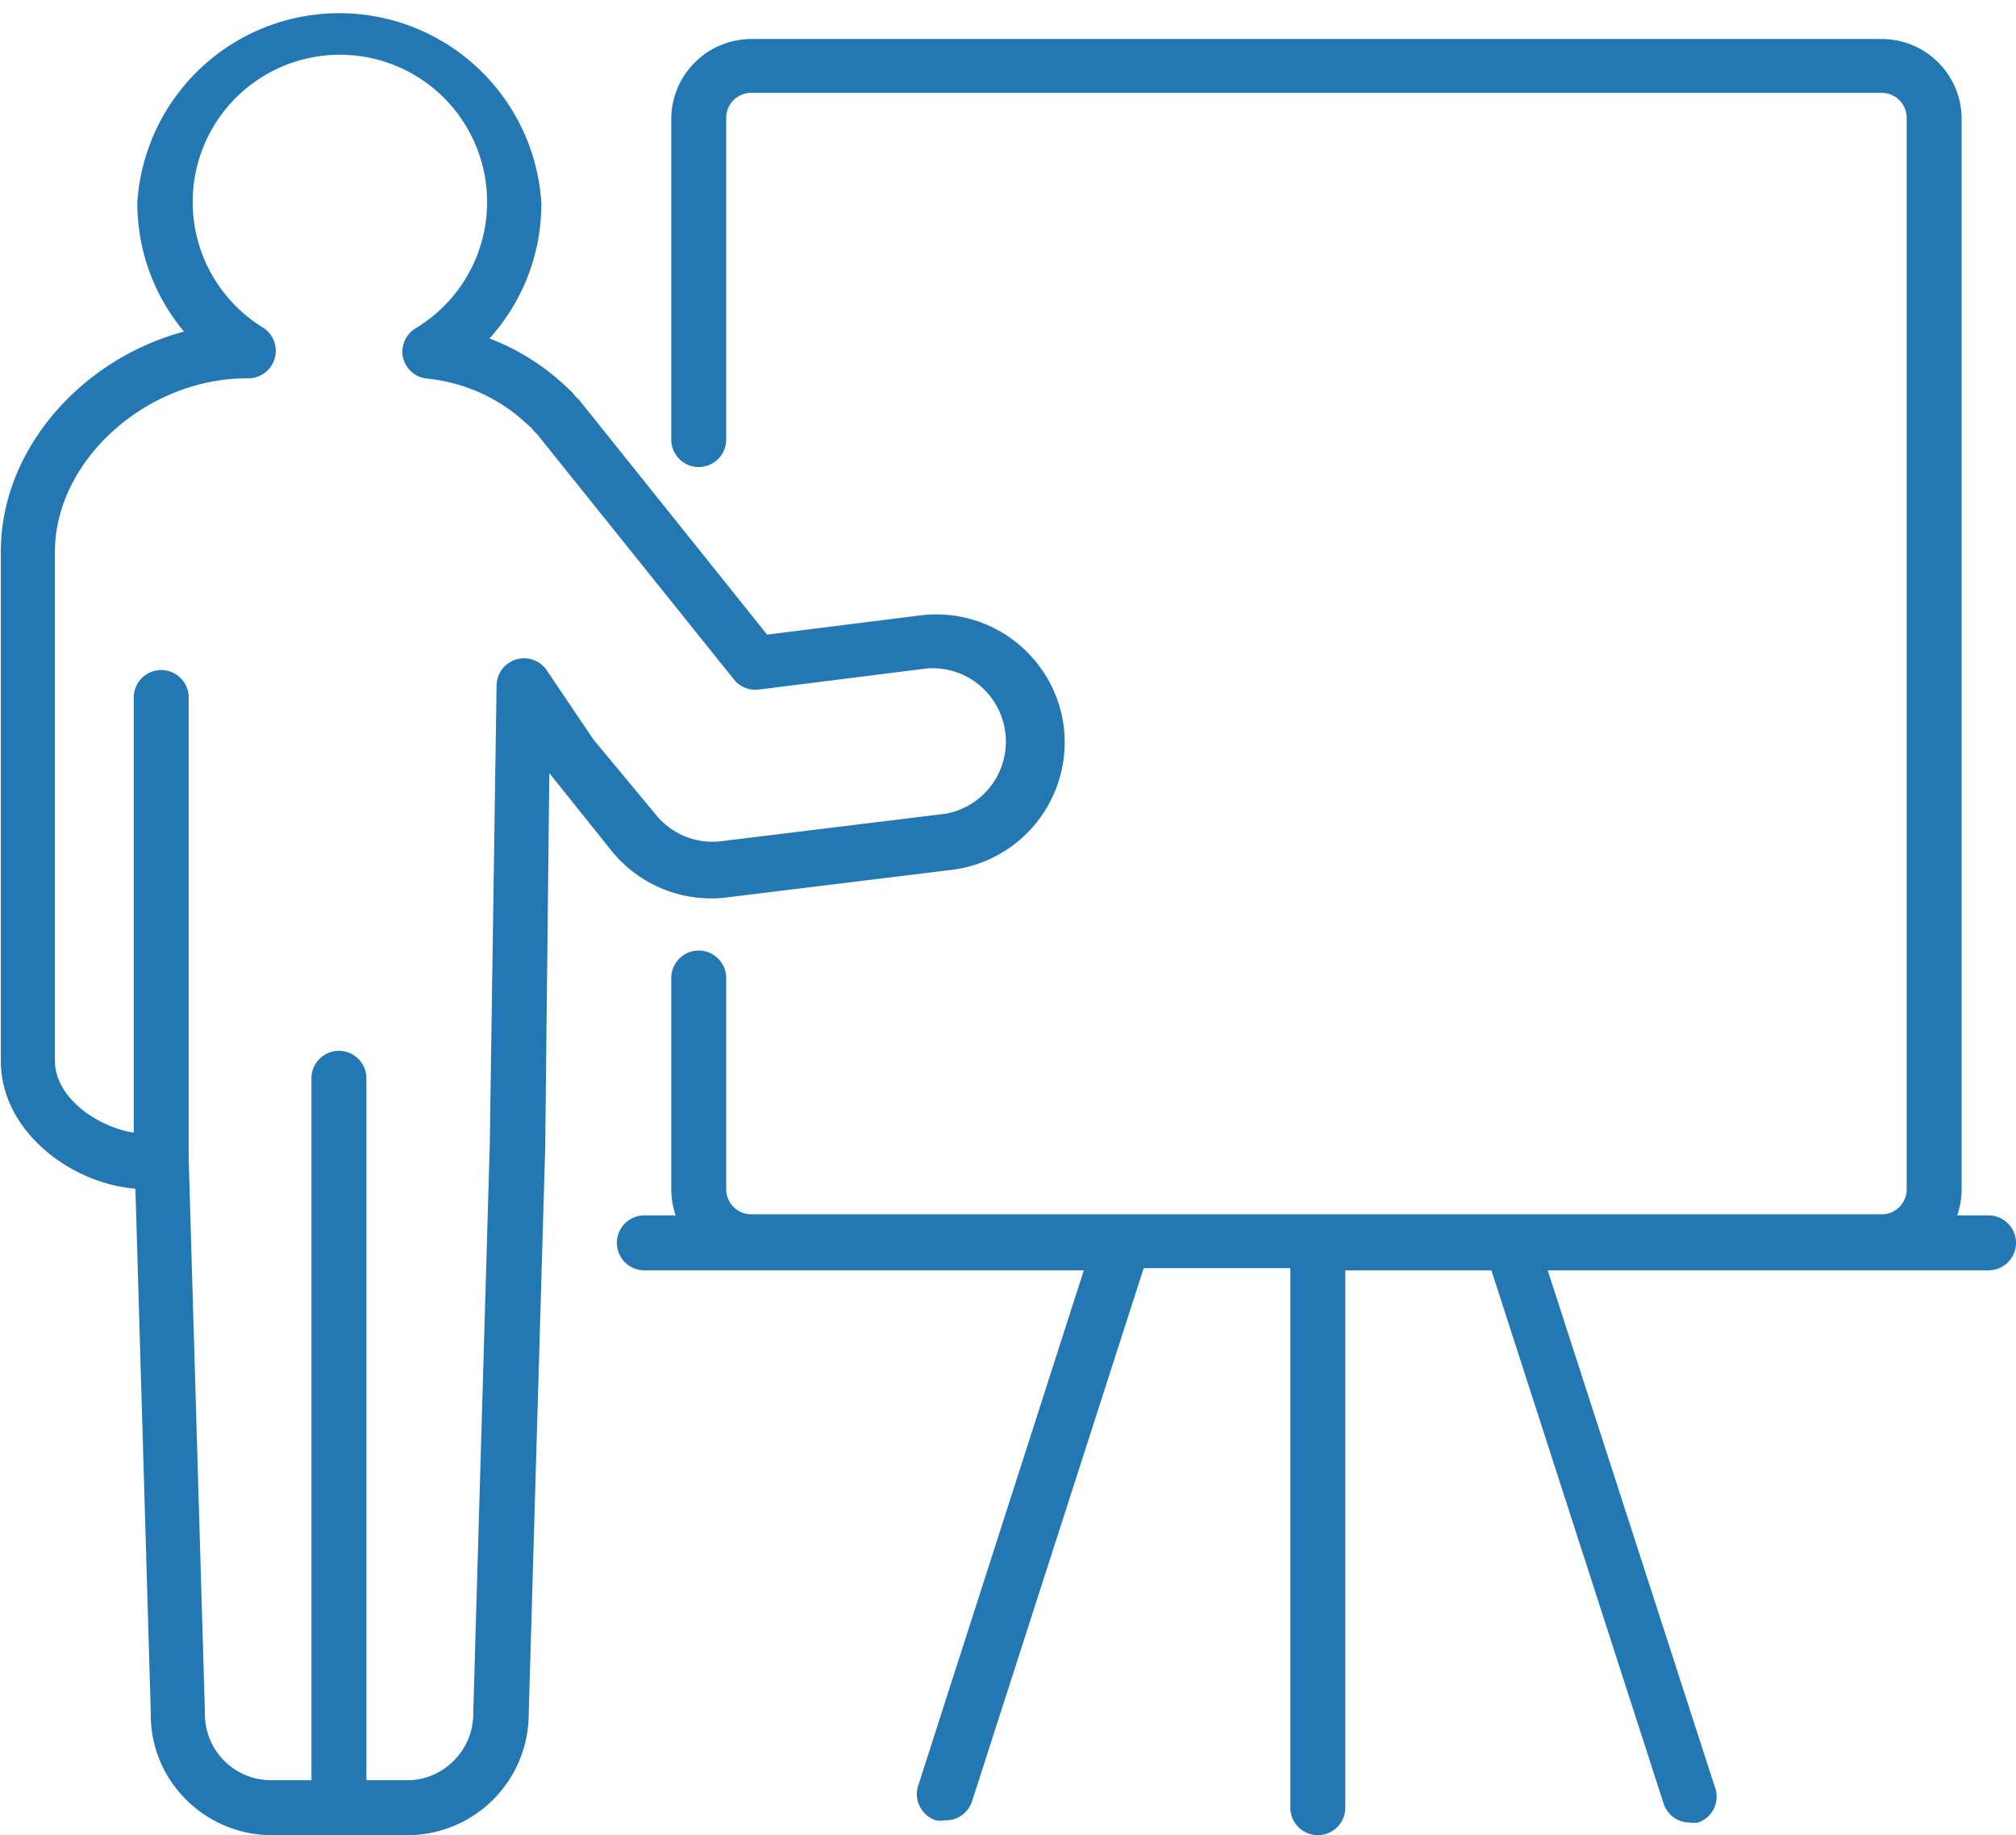
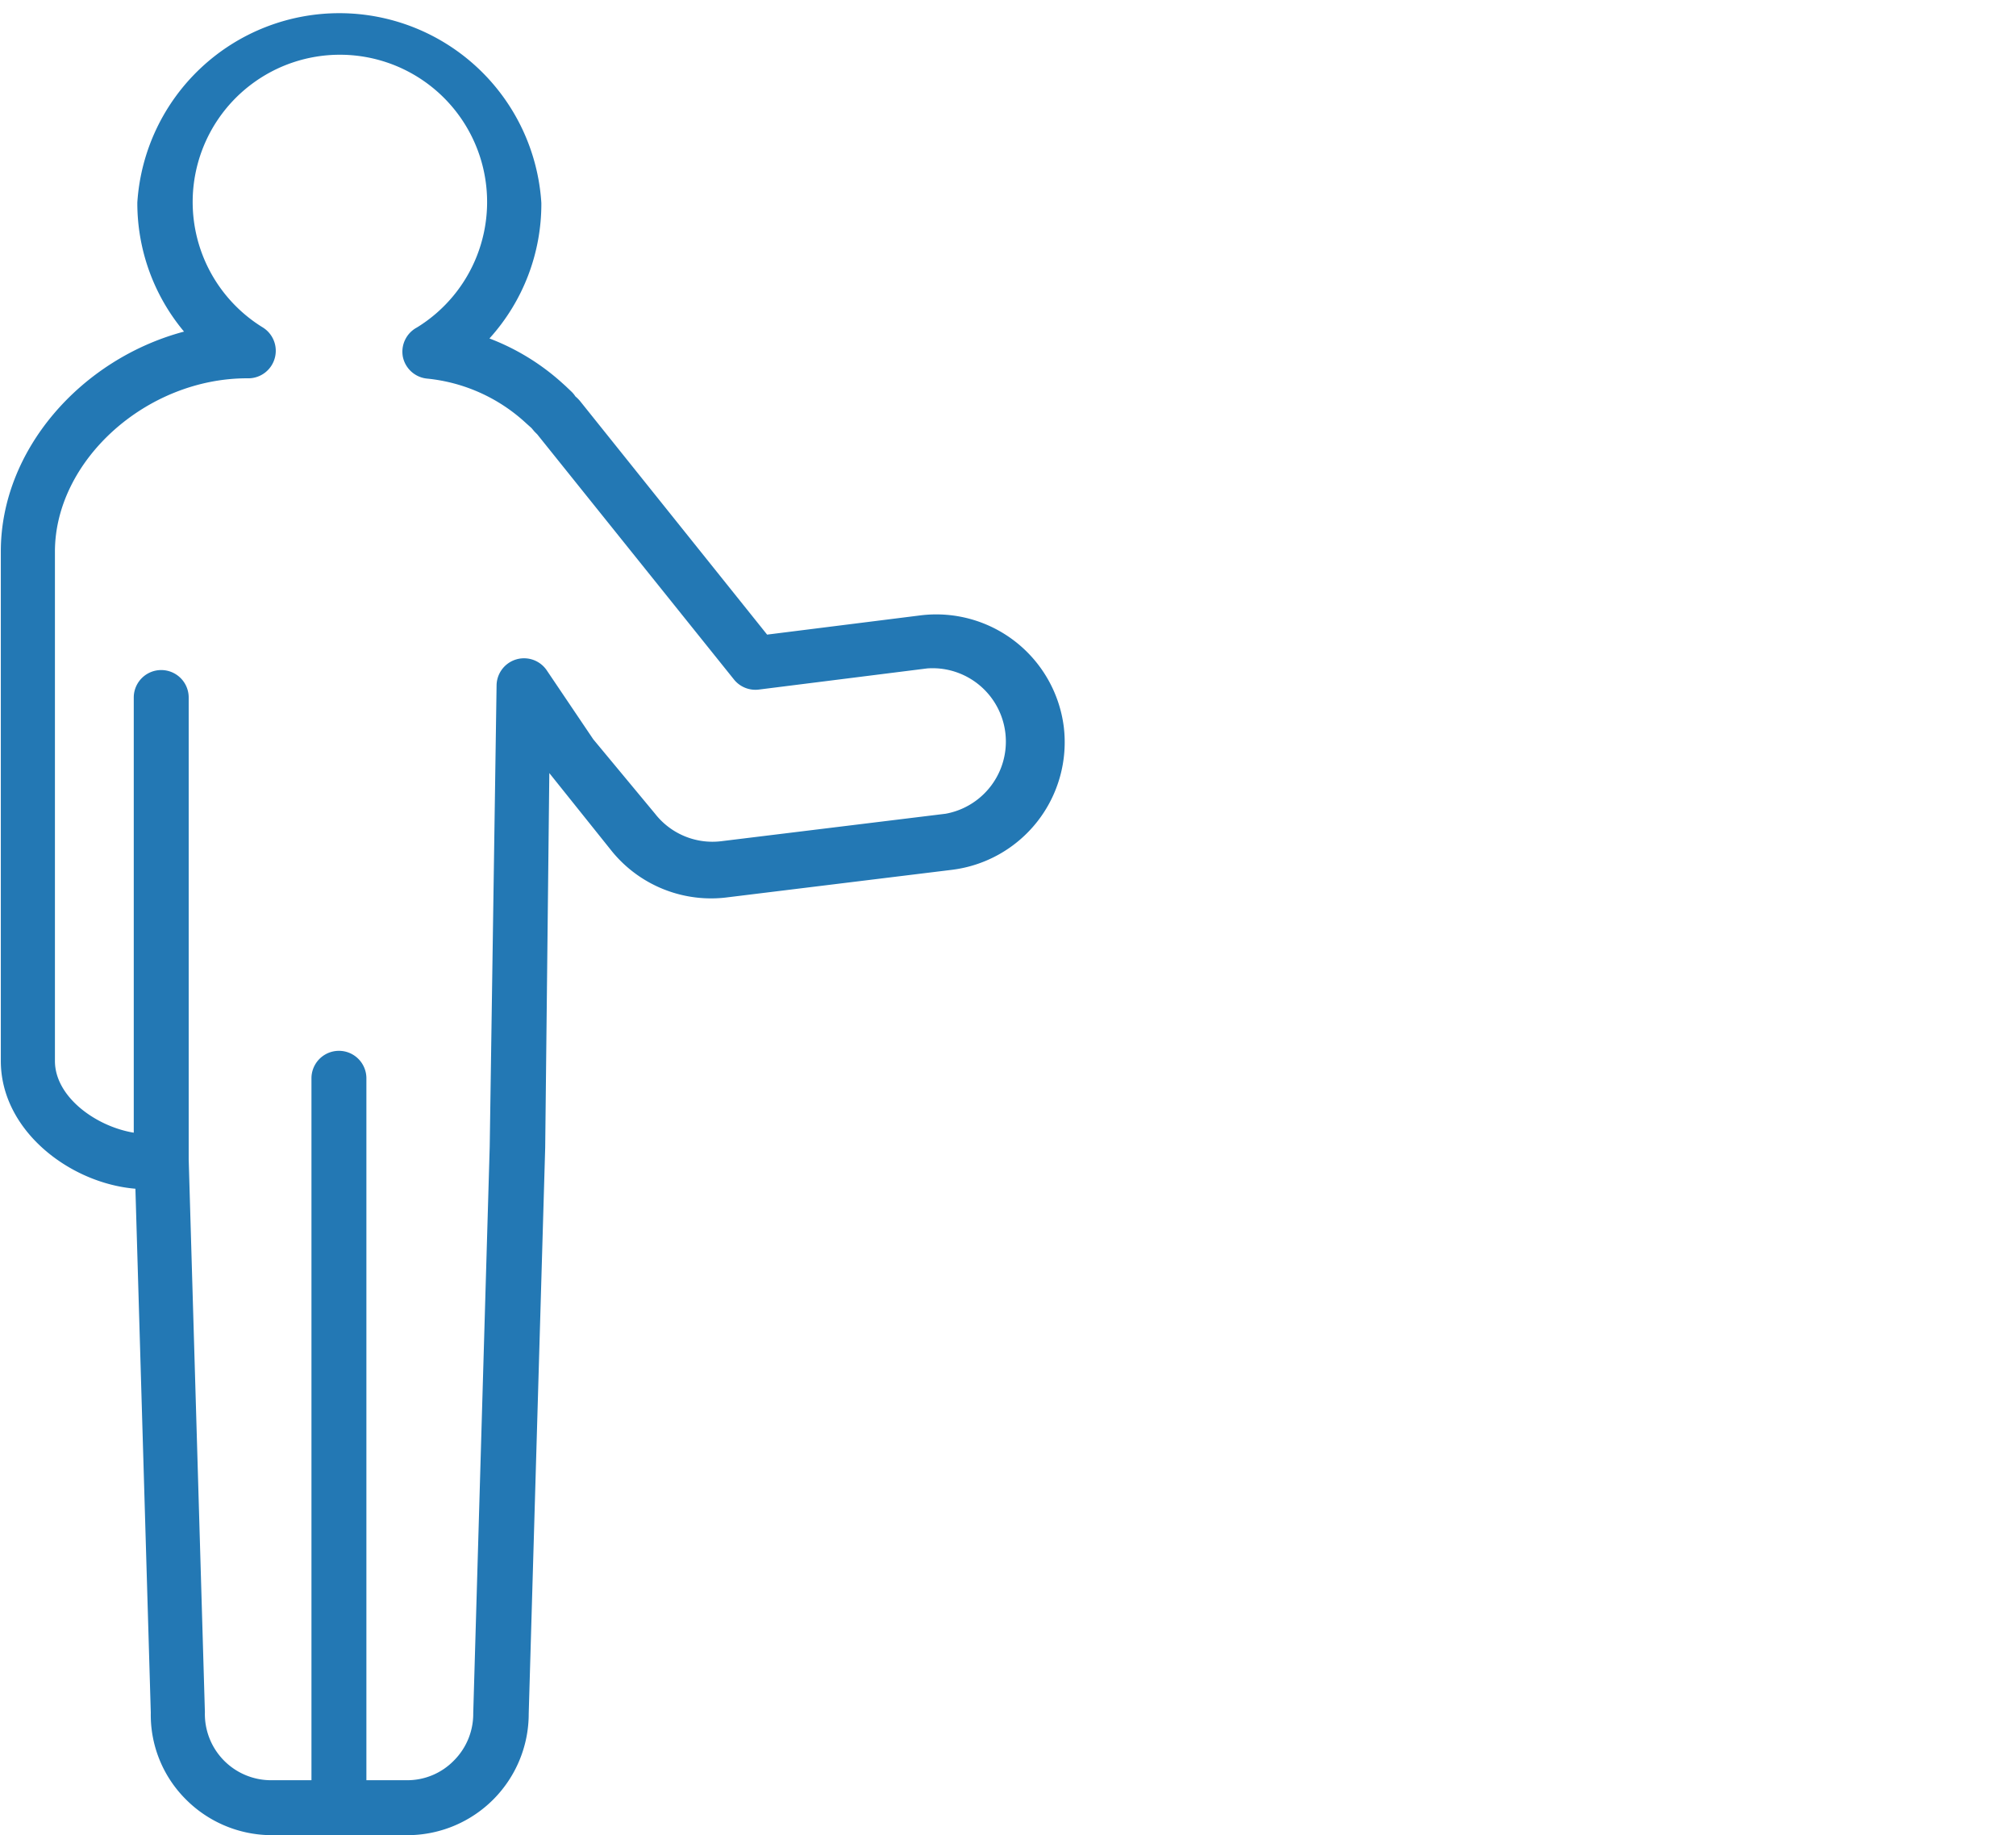
<svg xmlns="http://www.w3.org/2000/svg" width="73.4" height="66.8" viewBox="0 0 73.4 66.8">
  <defs>
    <style>.cls-1{fill:#2378b4;}</style>
  </defs>
  <title>edu2</title>
  <g id="レイヤー_2" data-name="レイヤー 2">
    <g id="design">
-       <path class="cls-1" d="M72.4,44.24H71.26a3,3,0,0,0,.16-.91v-39a2.91,2.91,0,0,0-2.91-2.91H27.35a2.92,2.92,0,0,0-2.91,2.91V16a1,1,0,1,0,2,0V4.29a.91.91,0,0,1,.91-.91H68.51a.91.91,0,0,1,.91.91v39a.91.91,0,0,1-.91.91H27.35a.91.91,0,0,1-.91-.91V35.6a1,1,0,0,0-2,0v7.73a3,3,0,0,0,.16.91H23.46a1,1,0,0,0,0,2h16L33.43,65a1,1,0,0,0,.65,1.26.81.81,0,0,0,.31,0,1,1,0,0,0,1-.69l6.25-19.41h5.34V65.8a1,1,0,0,0,2,0V46.24h5.32l6.27,19.41a1,1,0,0,0,.95.69,1.06,1.06,0,0,0,.31,0A1,1,0,0,0,62.42,65L56.35,46.24H72.4a1,1,0,0,0,0-2Z" />
      <path class="cls-1" d="M26.51,32.66l8.16-1a4.68,4.68,0,0,0,4.06-5.21h0a4.68,4.68,0,0,0-5.22-4.05l-5.58.7-6.81-8.5a1.37,1.37,0,0,0-.17-.17,1,1,0,0,0-.16-.19l-.2-.19-.1-.09a8.41,8.41,0,0,0-2.67-1.64,7.29,7.29,0,0,0,1.89-4.93A7.37,7.37,0,0,0,5,7.37a7.29,7.29,0,0,0,1.7,4.7c-3.75,1-6.67,4.31-6.67,8V38.62c0,2.53,2.51,4.45,4.9,4.65l.56,19.07a4.34,4.34,0,0,0,1.26,3.14A4.42,4.42,0,0,0,9.87,66.8h5a4.42,4.42,0,0,0,4.38-4.42l.6-20.61L20,28.14,22.29,31A4.66,4.66,0,0,0,26.51,32.66ZM21.6,26.91l-1.7-2.52a1,1,0,0,0-1.82.54l-.25,16.8-.6,20.63a2.4,2.4,0,0,1-.7,1.72,2.37,2.37,0,0,1-1.72.72H13.34V39.25a1,1,0,0,0-2,0V64.8H9.85a2.41,2.41,0,0,1-2.39-2.48L6.87,42.2V25.39a1,1,0,0,0-2,0V41.23C3.48,41,2,39.92,2,38.62V20.08c0-3.3,3.31-6.31,7-6.31a1,1,0,0,0,1-.72,1,1,0,0,0-.43-1.13,5.36,5.36,0,1,1,5.61,0A1,1,0,0,0,14.67,13a1,1,0,0,0,.87.78,6.2,6.2,0,0,1,3.62,1.63l.19.17.11.13.1.1,7.16,8.92a1,1,0,0,0,.91.37l6.13-.77a2.67,2.67,0,0,1,.67,5.29l-8.17,1a2.65,2.65,0,0,1-2.41-1Z" />
    </g>
  </g>
</svg>